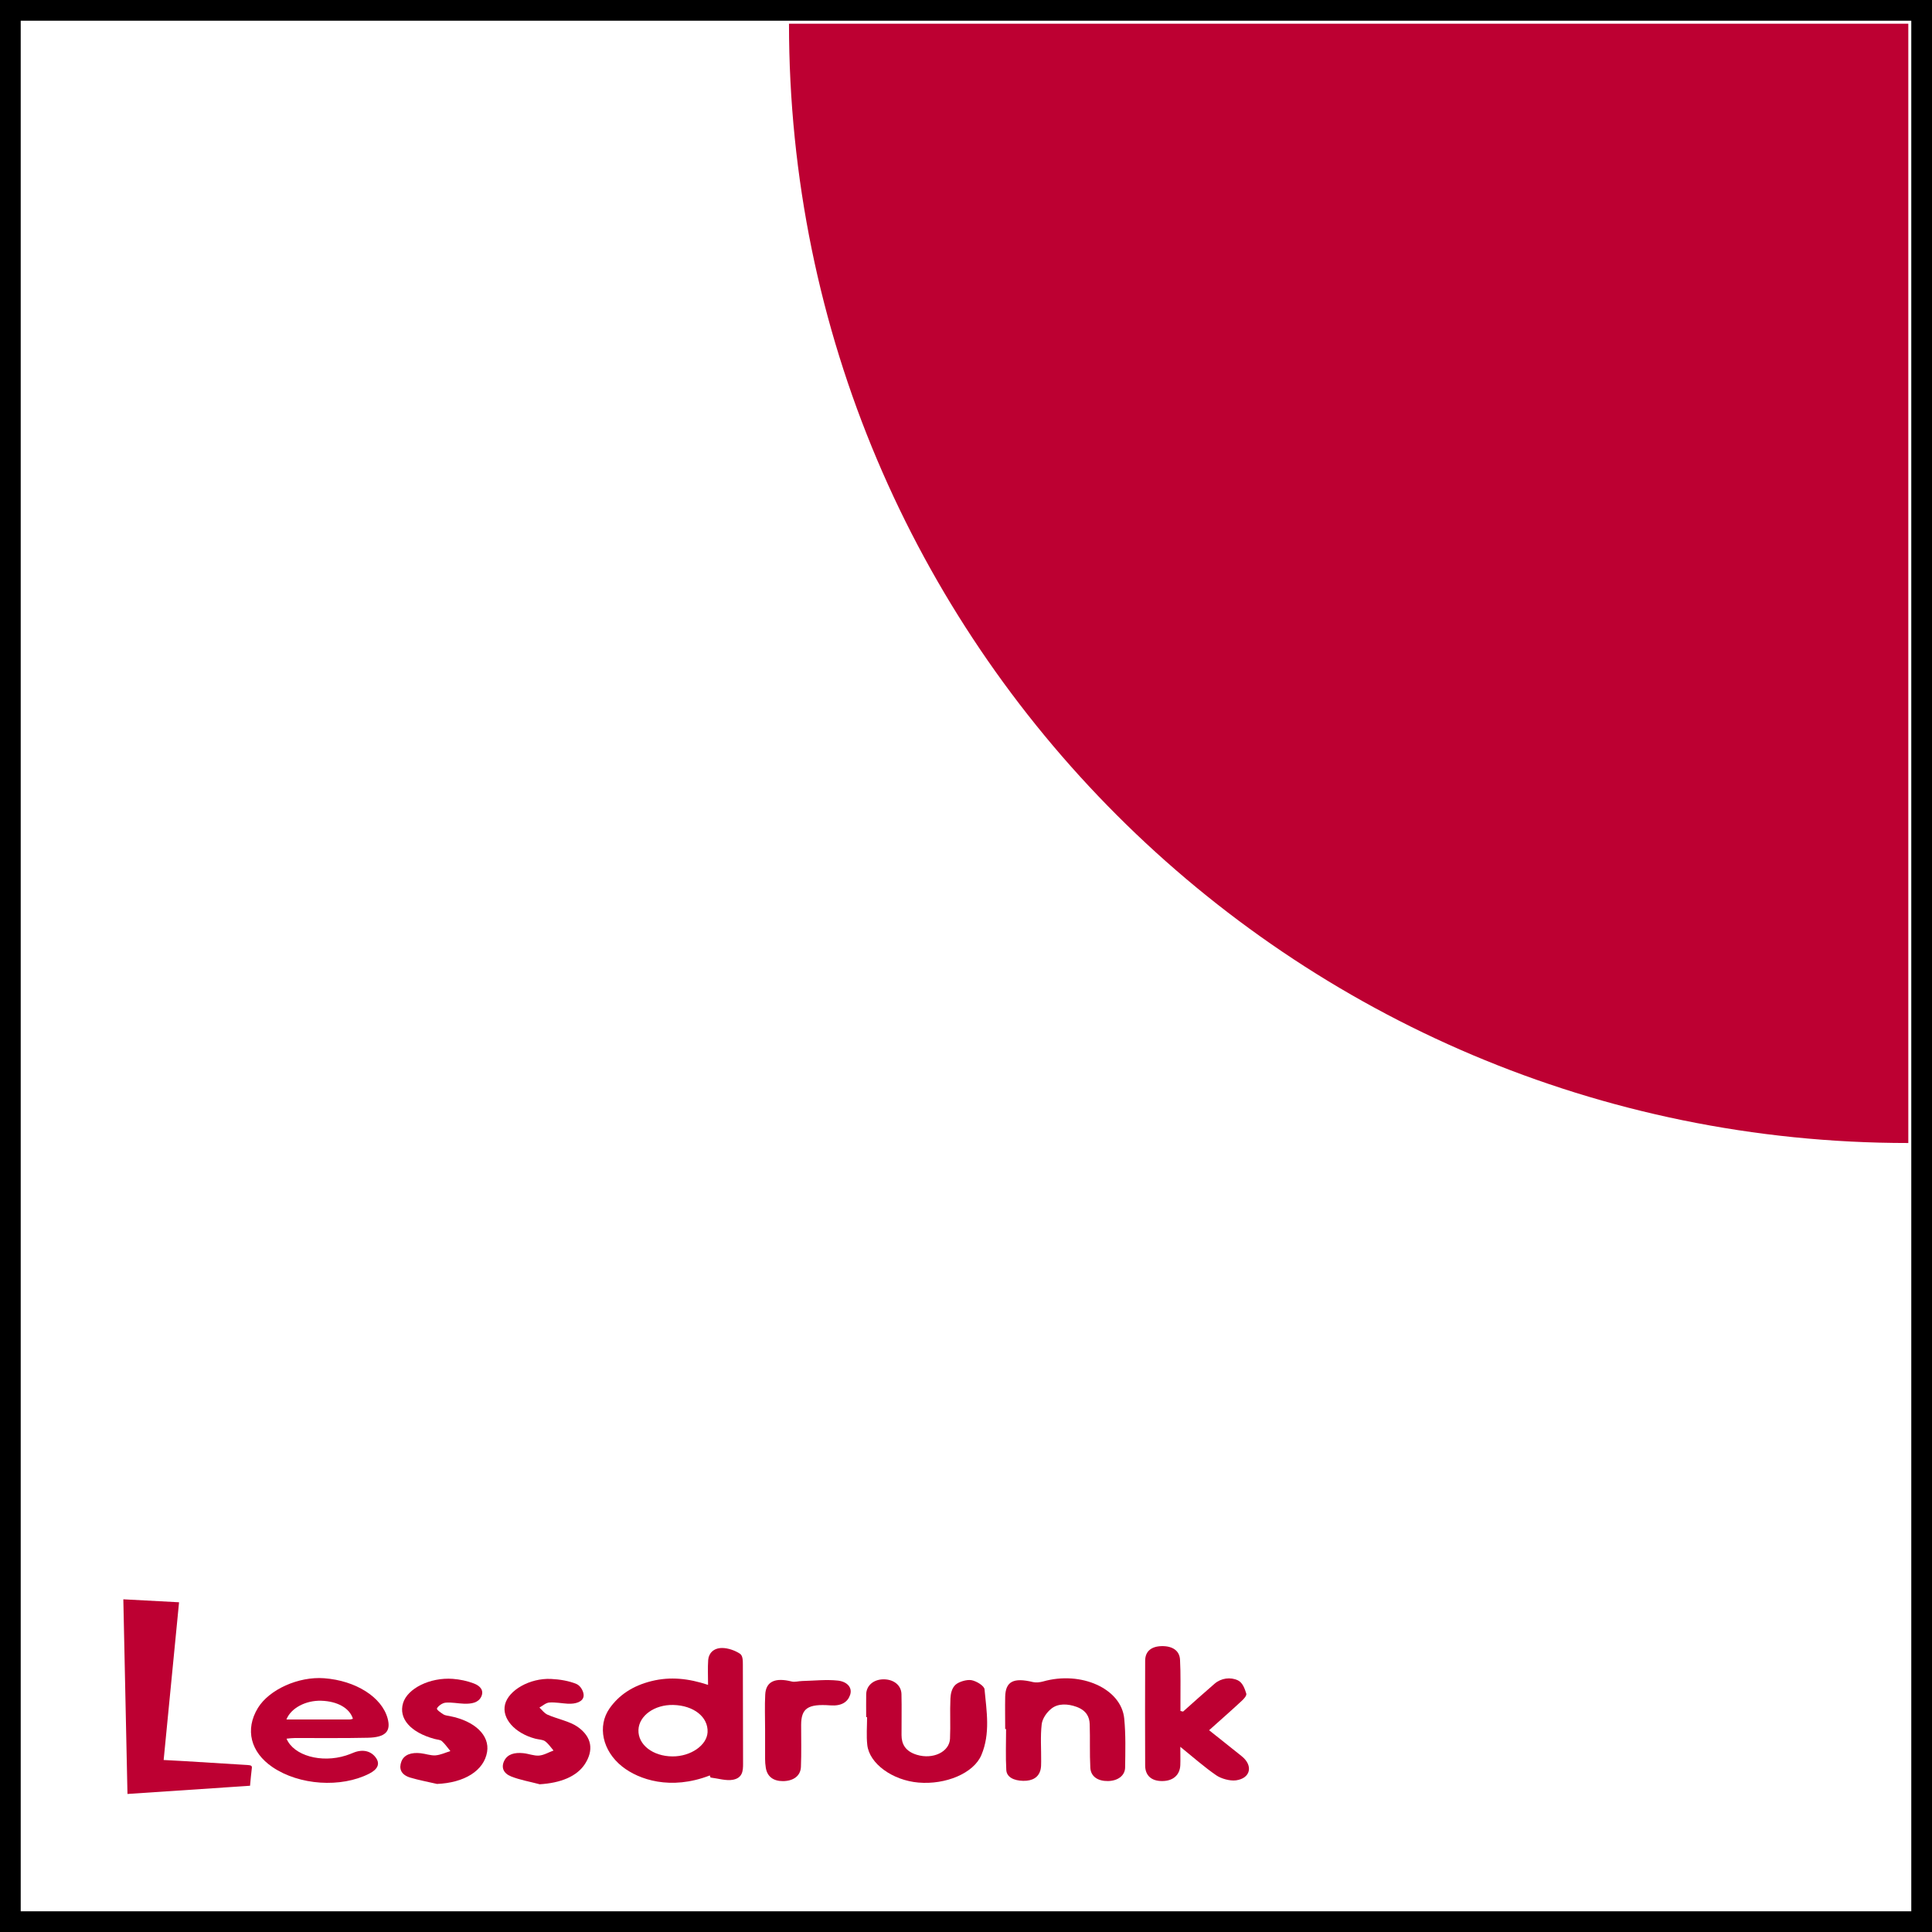
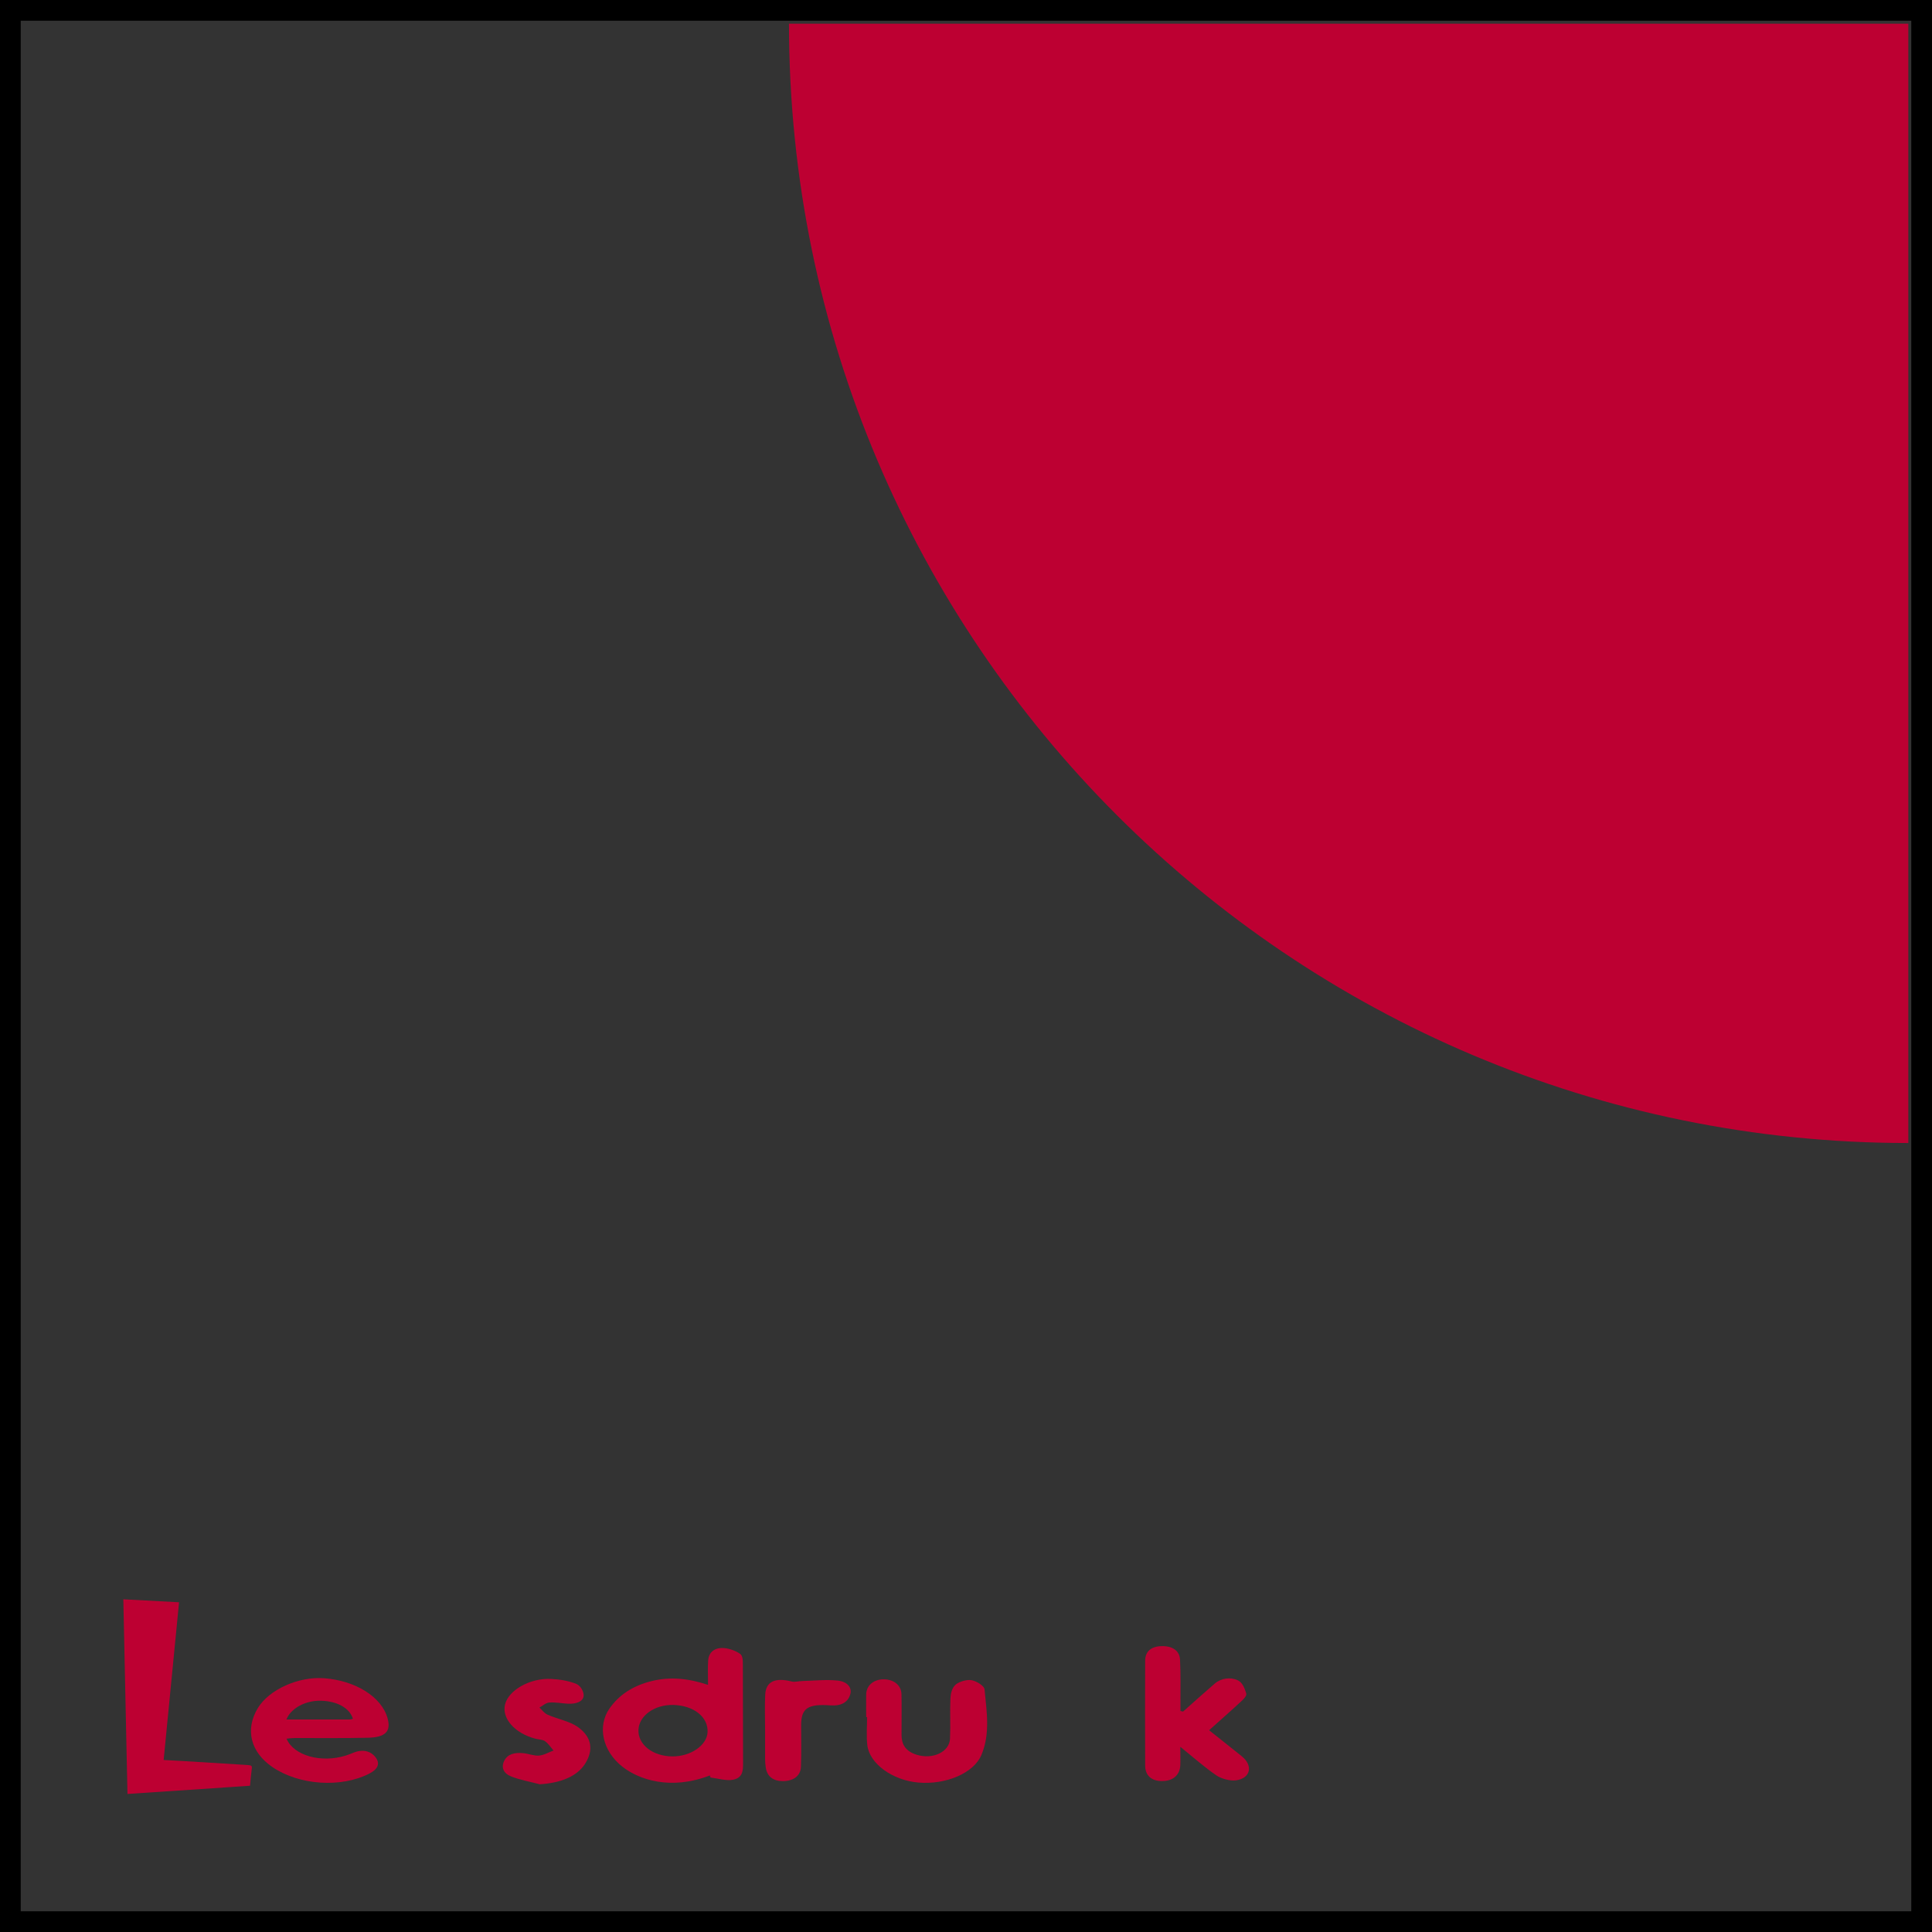
<svg xmlns="http://www.w3.org/2000/svg" id="Layer_2" data-name="Layer 2" viewBox="0 0 279.79 279.79">
  <rect x="0" y="0" width="279.79" height="279.79" fill="#333333" stroke="none" />
  <defs>
    <style>
      .cls-1 {
        fill: #fff;
      }

      .cls-2 {
        fill: #bd0032;
      }
    </style>
  </defs>
  <g id="Layer_1-2" data-name="Layer 1">
    <g>
      <g>
-         <rect class="cls-1" x="1.5" y="1.5" width="276.79" height="276.79" />
        <path d="m276.79,3v273.79H3V3h273.79m3-3H0v279.79h279.79V0h0Z" />
      </g>
      <path class="cls-2" d="m276.36,3.43v162.1c-89.52,0-162.1-72.58-162.1-162.1h162.1Z" />
      <path class="cls-2" d="m18.46,259.8c-.2-9.43-.4-18.8-.6-28.19,2.7.14,5.36.29,8.07.43-.74,7.59-1.48,15.19-2.23,22.84,1,.05,1.97.1,2.94.16,3.08.19,6.16.39,9.25.57.52.03.62.15.58.45-.11.83-.17,1.66-.26,2.55-5.91.39-11.79.79-17.75,1.19Z" />
      <path class="cls-2" d="m102.79,257.12c-5.67,2.19-10.27.61-12.67-1.28-2.89-2.28-3.64-5.88-1.84-8.44,1.34-1.9,3.3-3.26,6.09-3.95,2.73-.67,5.35-.38,8.17.55,0-1.35-.06-2.48.02-3.61.07-.92.73-1.73,2.02-1.73.88,0,1.91.38,2.58.83.42.28.42,1.01.42,1.54.03,4.8,0,9.61.03,14.41,0,.97-.05,2.03-1.46,2.3-.98.19-2.16-.19-3.25-.32l-.11-.31Zm-10.33-6.6c-.08,2.14,2.07,3.82,4.92,3.84,2.63.02,4.99-1.6,5.09-3.5.11-2.2-2-3.88-4.97-3.95-2.71-.06-4.96,1.55-5.04,3.61Z" />
      <path class="cls-2" d="m41.5,251.8c1.03,2.45,5.03,3.56,8.6,2.43.36-.12.72-.25,1.07-.4,1.36-.56,2.52-.25,3.21.65.71.92.35,1.74-.91,2.38-4.08,2.08-10.13,1.69-14.01-.95-3.18-2.16-4-5.45-2.12-8.55,1.63-2.68,5.88-4.6,9.6-4.32,4.57.34,8.34,2.72,9.19,5.8.52,1.89-.29,2.77-2.88,2.82-3.52.08-7.05.03-10.57.04-.38,0-.76.05-1.16.09Zm-.02-2.79c3.16,0,6.17,0,9.18,0,.15,0,.3-.06.45-.1-.48-1.55-2.25-2.54-4.59-2.61-2.23-.07-4.38,1.05-5.04,2.71Z" />
      <path class="cls-2" d="m171.33,247.87c1.52-1.35,3.02-2.71,4.57-4.04.94-.81,2.29-1,3.38-.48.68.33.99,1.22,1.2,1.9.1.31-.34.78-.68,1.09-1.48,1.38-3.02,2.72-4.7,4.23,1.59,1.27,3.17,2.51,4.73,3.77,1.68,1.35,1.29,3.2-.85,3.49-.87.11-2.13-.25-2.81-.71-1.74-1.19-3.26-2.55-5.24-4.15,0,1.13.03,1.9,0,2.66-.06,1.44-1.07,2.31-2.65,2.3-1.53,0-2.44-.8-2.44-2.26-.02-5.05-.02-10.1,0-15.16,0-1.36.88-2.09,2.4-2.12,1.55-.03,2.59.65,2.65,1.98.11,2.06.05,4.12.06,6.19,0,.41,0,.82,0,1.22.13.03.26.06.39.09Z" />
-       <path class="cls-2" d="m145.57,250.41c0-1.56-.03-3.12,0-4.68.05-2.24,1.21-2.82,4.05-2.13.42.1.99.03,1.43-.09,5.51-1.57,11.34,1.03,11.76,5.37.23,2.35.16,4.71.13,7.07-.01,1.2-1.07,1.96-2.49,1.98-1.45.02-2.48-.65-2.55-1.92-.11-2.1-.02-4.21-.09-6.32-.03-1.05-.49-1.98-1.89-2.5-1.29-.47-2.67-.52-3.63.23-.74.58-1.33,1.48-1.43,2.27-.21,1.8-.06,3.62-.08,5.43,0,.42,0,.85-.11,1.25-.27.99-1.11,1.56-2.5,1.53-1.35-.03-2.38-.53-2.44-1.57-.11-1.97-.03-3.95-.03-5.93-.05,0-.1,0-.15,0Z" />
      <path class="cls-2" d="m125.44,248.67c0-1.1-.02-2.19,0-3.29.02-1.26,1.03-2.14,2.43-2.18,1.5-.04,2.64.81,2.68,2.13.05,1.98,0,3.96.01,5.94,0,1.26.51,2.34,2.22,2.86,2.34.71,4.72-.43,4.8-2.34.09-1.94-.03-3.88.06-5.81.03-.68.19-1.49.73-1.99.46-.43,1.63-.79,2.31-.67.76.14,1.86.83,1.9,1.33.3,3.18.86,6.4-.46,9.52-1.12,2.64-5.18,4.32-9.11,3.98-3.74-.32-7.1-2.72-7.41-5.44-.15-1.34-.03-2.69-.03-4.04-.05,0-.1,0-.15,0Z" />
      <path class="cls-2" d="m78.1,258.38c-1.36-.36-2.8-.61-4.06-1.11-1.16-.46-1.49-1.33-1.01-2.29.48-.96,1.5-1.21,2.73-1.09.78.07,1.56.41,2.3.35.73-.06,1.4-.48,2.1-.73-.4-.46-.72-.98-1.23-1.35-.32-.24-.94-.24-1.42-.37-2.98-.79-4.87-2.95-4.37-4.96.51-2.06,3.59-3.83,6.65-3.69,1.26.06,2.61.28,3.69.73.62.26,1.1,1.16,1.04,1.74-.09.85-1.15,1.18-2.29,1.12-.9-.05-1.81-.24-2.69-.17-.5.04-.95.47-1.42.73.39.35.68.81,1.18,1.03,1.43.63,3.21.95,4.37,1.77,2.08,1.48,2.3,3.39,1.06,5.34-1.16,1.81-3.49,2.79-6.64,2.97Z" />
-       <path class="cls-2" d="m63.25,258.34c-1.28-.3-2.6-.54-3.84-.91-1.4-.43-1.65-1.35-1.28-2.33.38-1,1.45-1.35,2.79-1.2.73.08,1.46.36,2.15.31.74-.06,1.44-.4,2.15-.62-.41-.49-.75-1.02-1.24-1.45-.22-.2-.72-.21-1.09-.32-3.44-.94-5.19-2.95-4.52-5.18.64-2.12,3.9-3.75,7.2-3.51,1.05.08,2.13.31,3.06.67.96.36,1.48,1.04,1.06,1.92-.43.88-1.4,1.04-2.48,1.01-.9-.03-1.82-.23-2.69-.15-.48.05-1.06.48-1.24.83-.09.18.55.62.94.87.23.15.62.18.95.25,3.6.71,5.77,2.79,5.37,5.18-.45,2.72-3.29,4.48-7.29,4.64Z" />
      <path class="cls-2" d="m110.8,250.44c0-1.68-.07-3.37.02-5.05.1-1.88,1.44-2.48,3.82-1.88.45.12,1.03-.06,1.56-.07,1.71-.04,3.46-.24,5.13-.06,1.33.14,2.15,1,1.78,2.08-.35,1.03-1.25,1.63-2.86,1.51-3.27-.24-4.22.43-4.23,2.84,0,2.02.05,4.04-.03,6.06-.05,1.31-1.08,2.05-2.58,2.07-1.42.01-2.31-.66-2.51-1.95-.07-.42-.1-.84-.1-1.26-.01-1.43,0-2.86,0-4.29h.02Z" />
    </g>
  </g>
</svg>